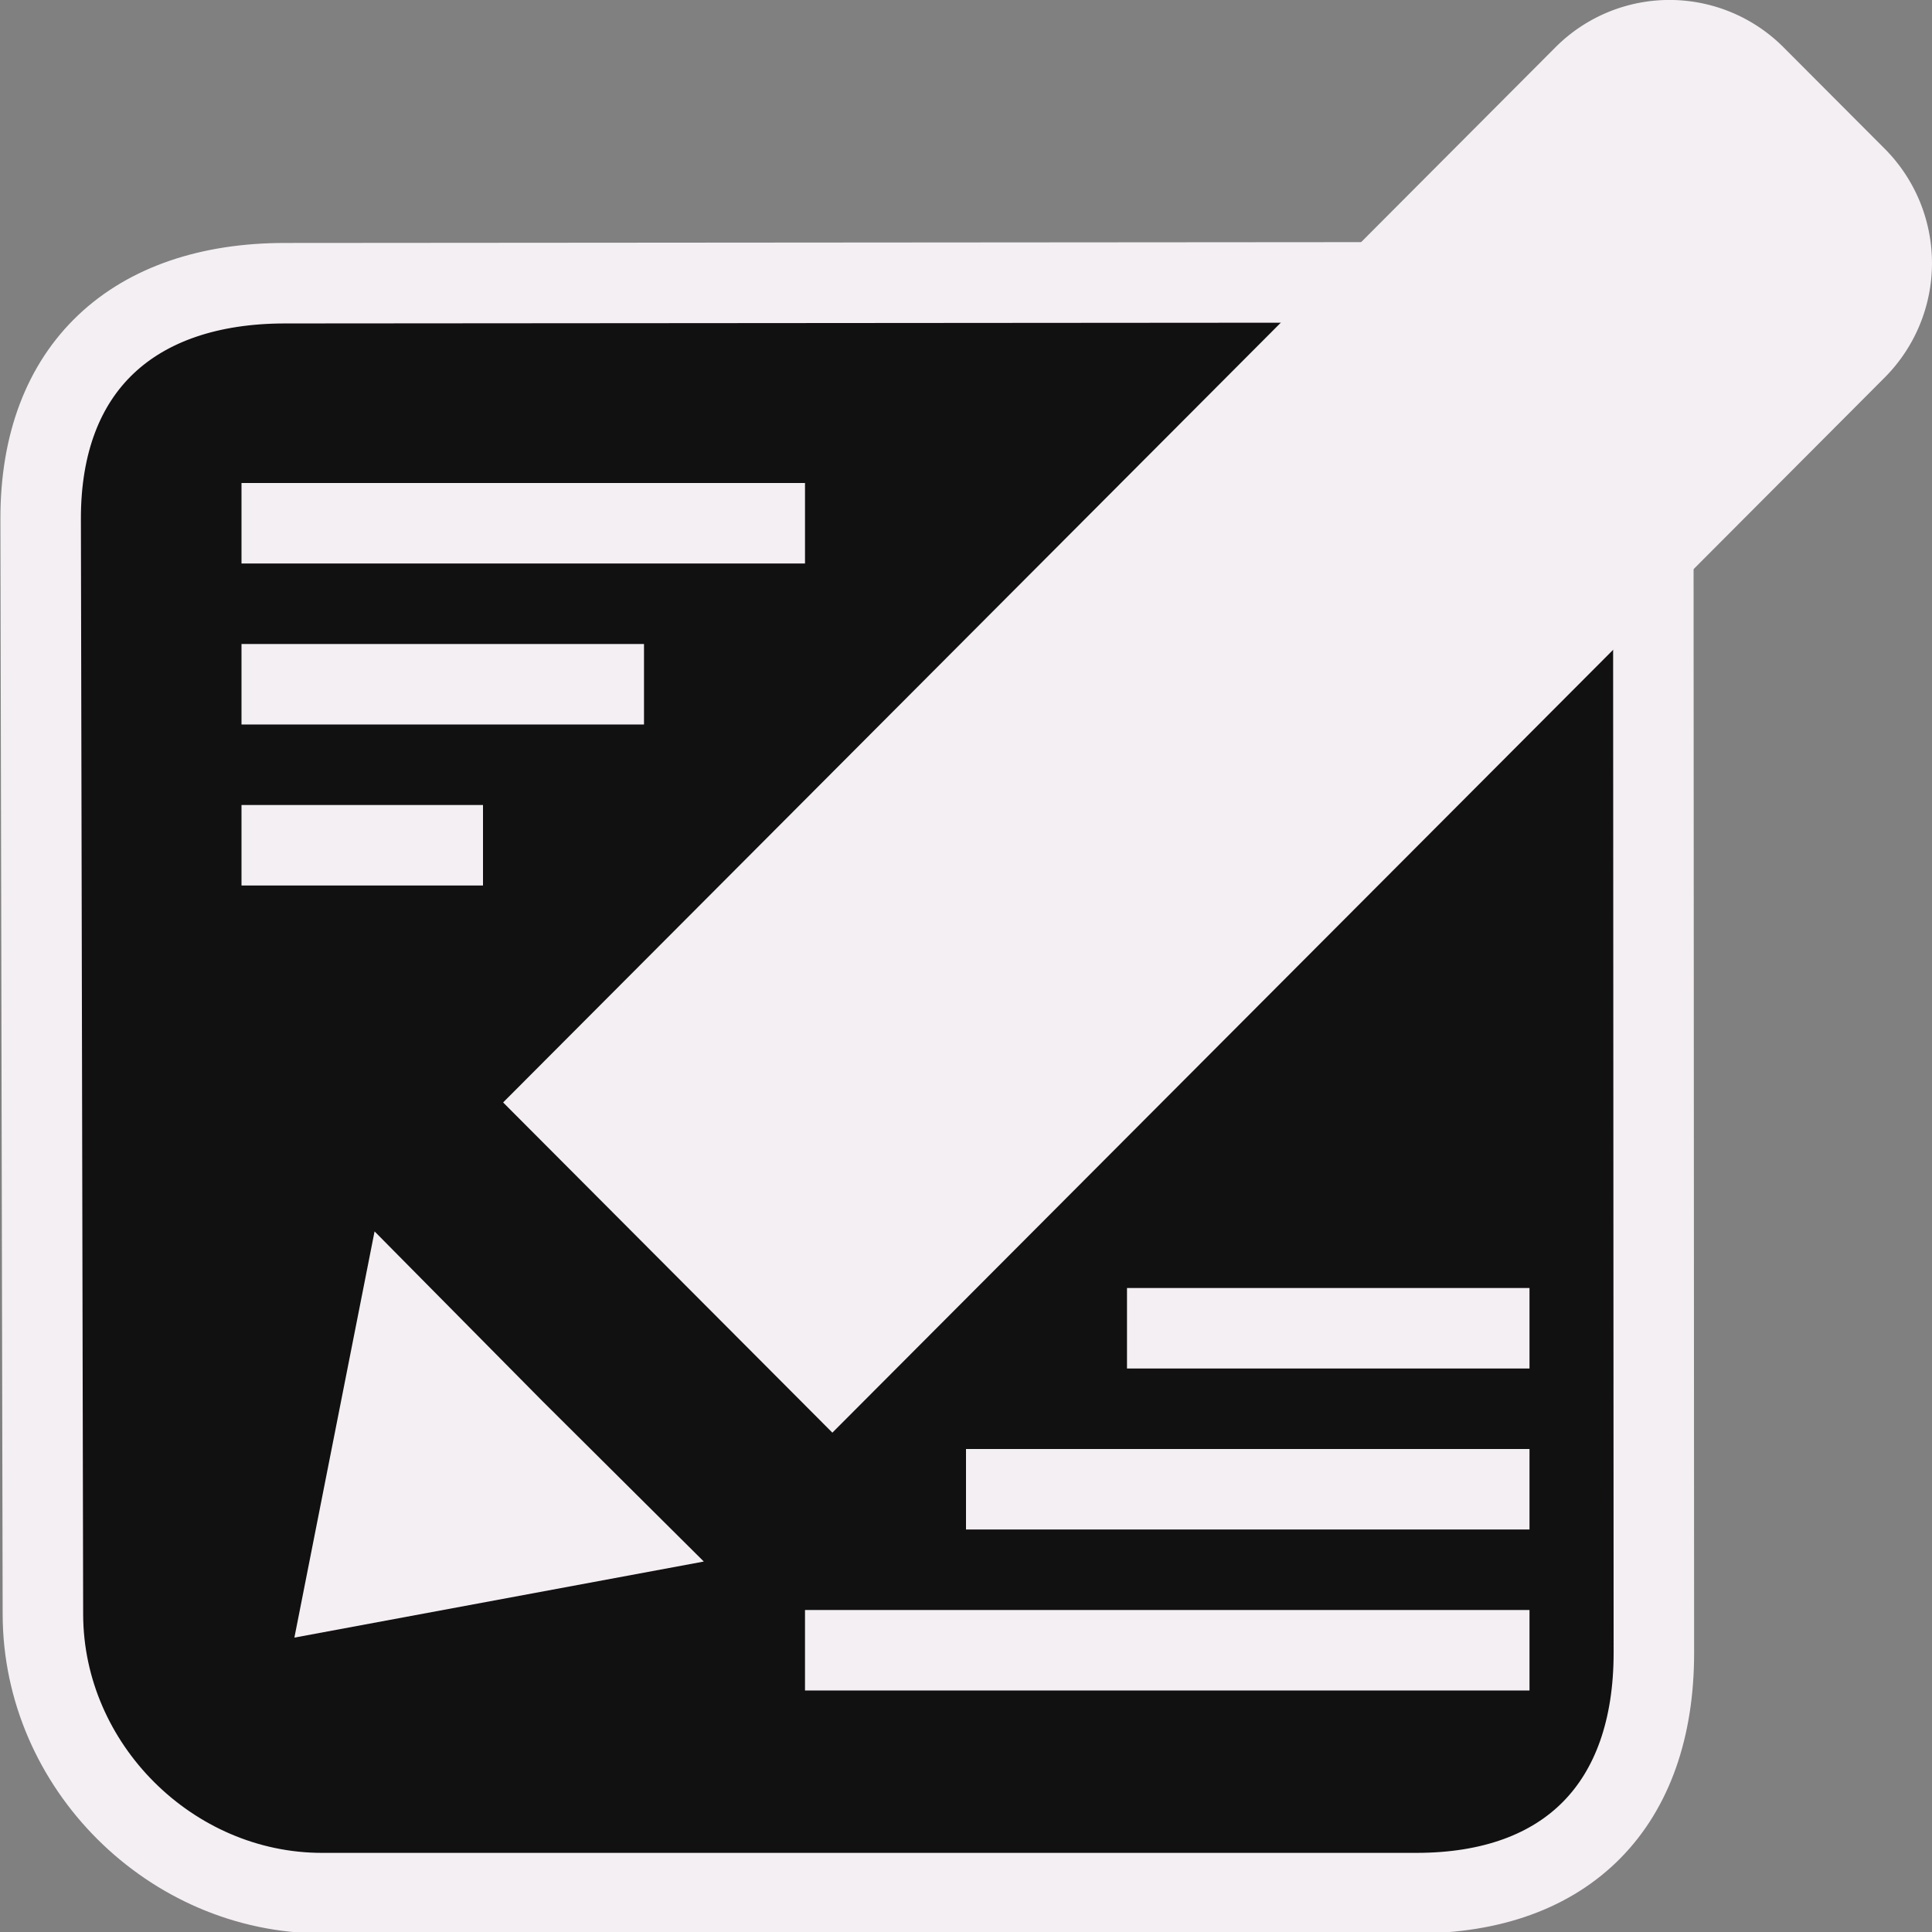
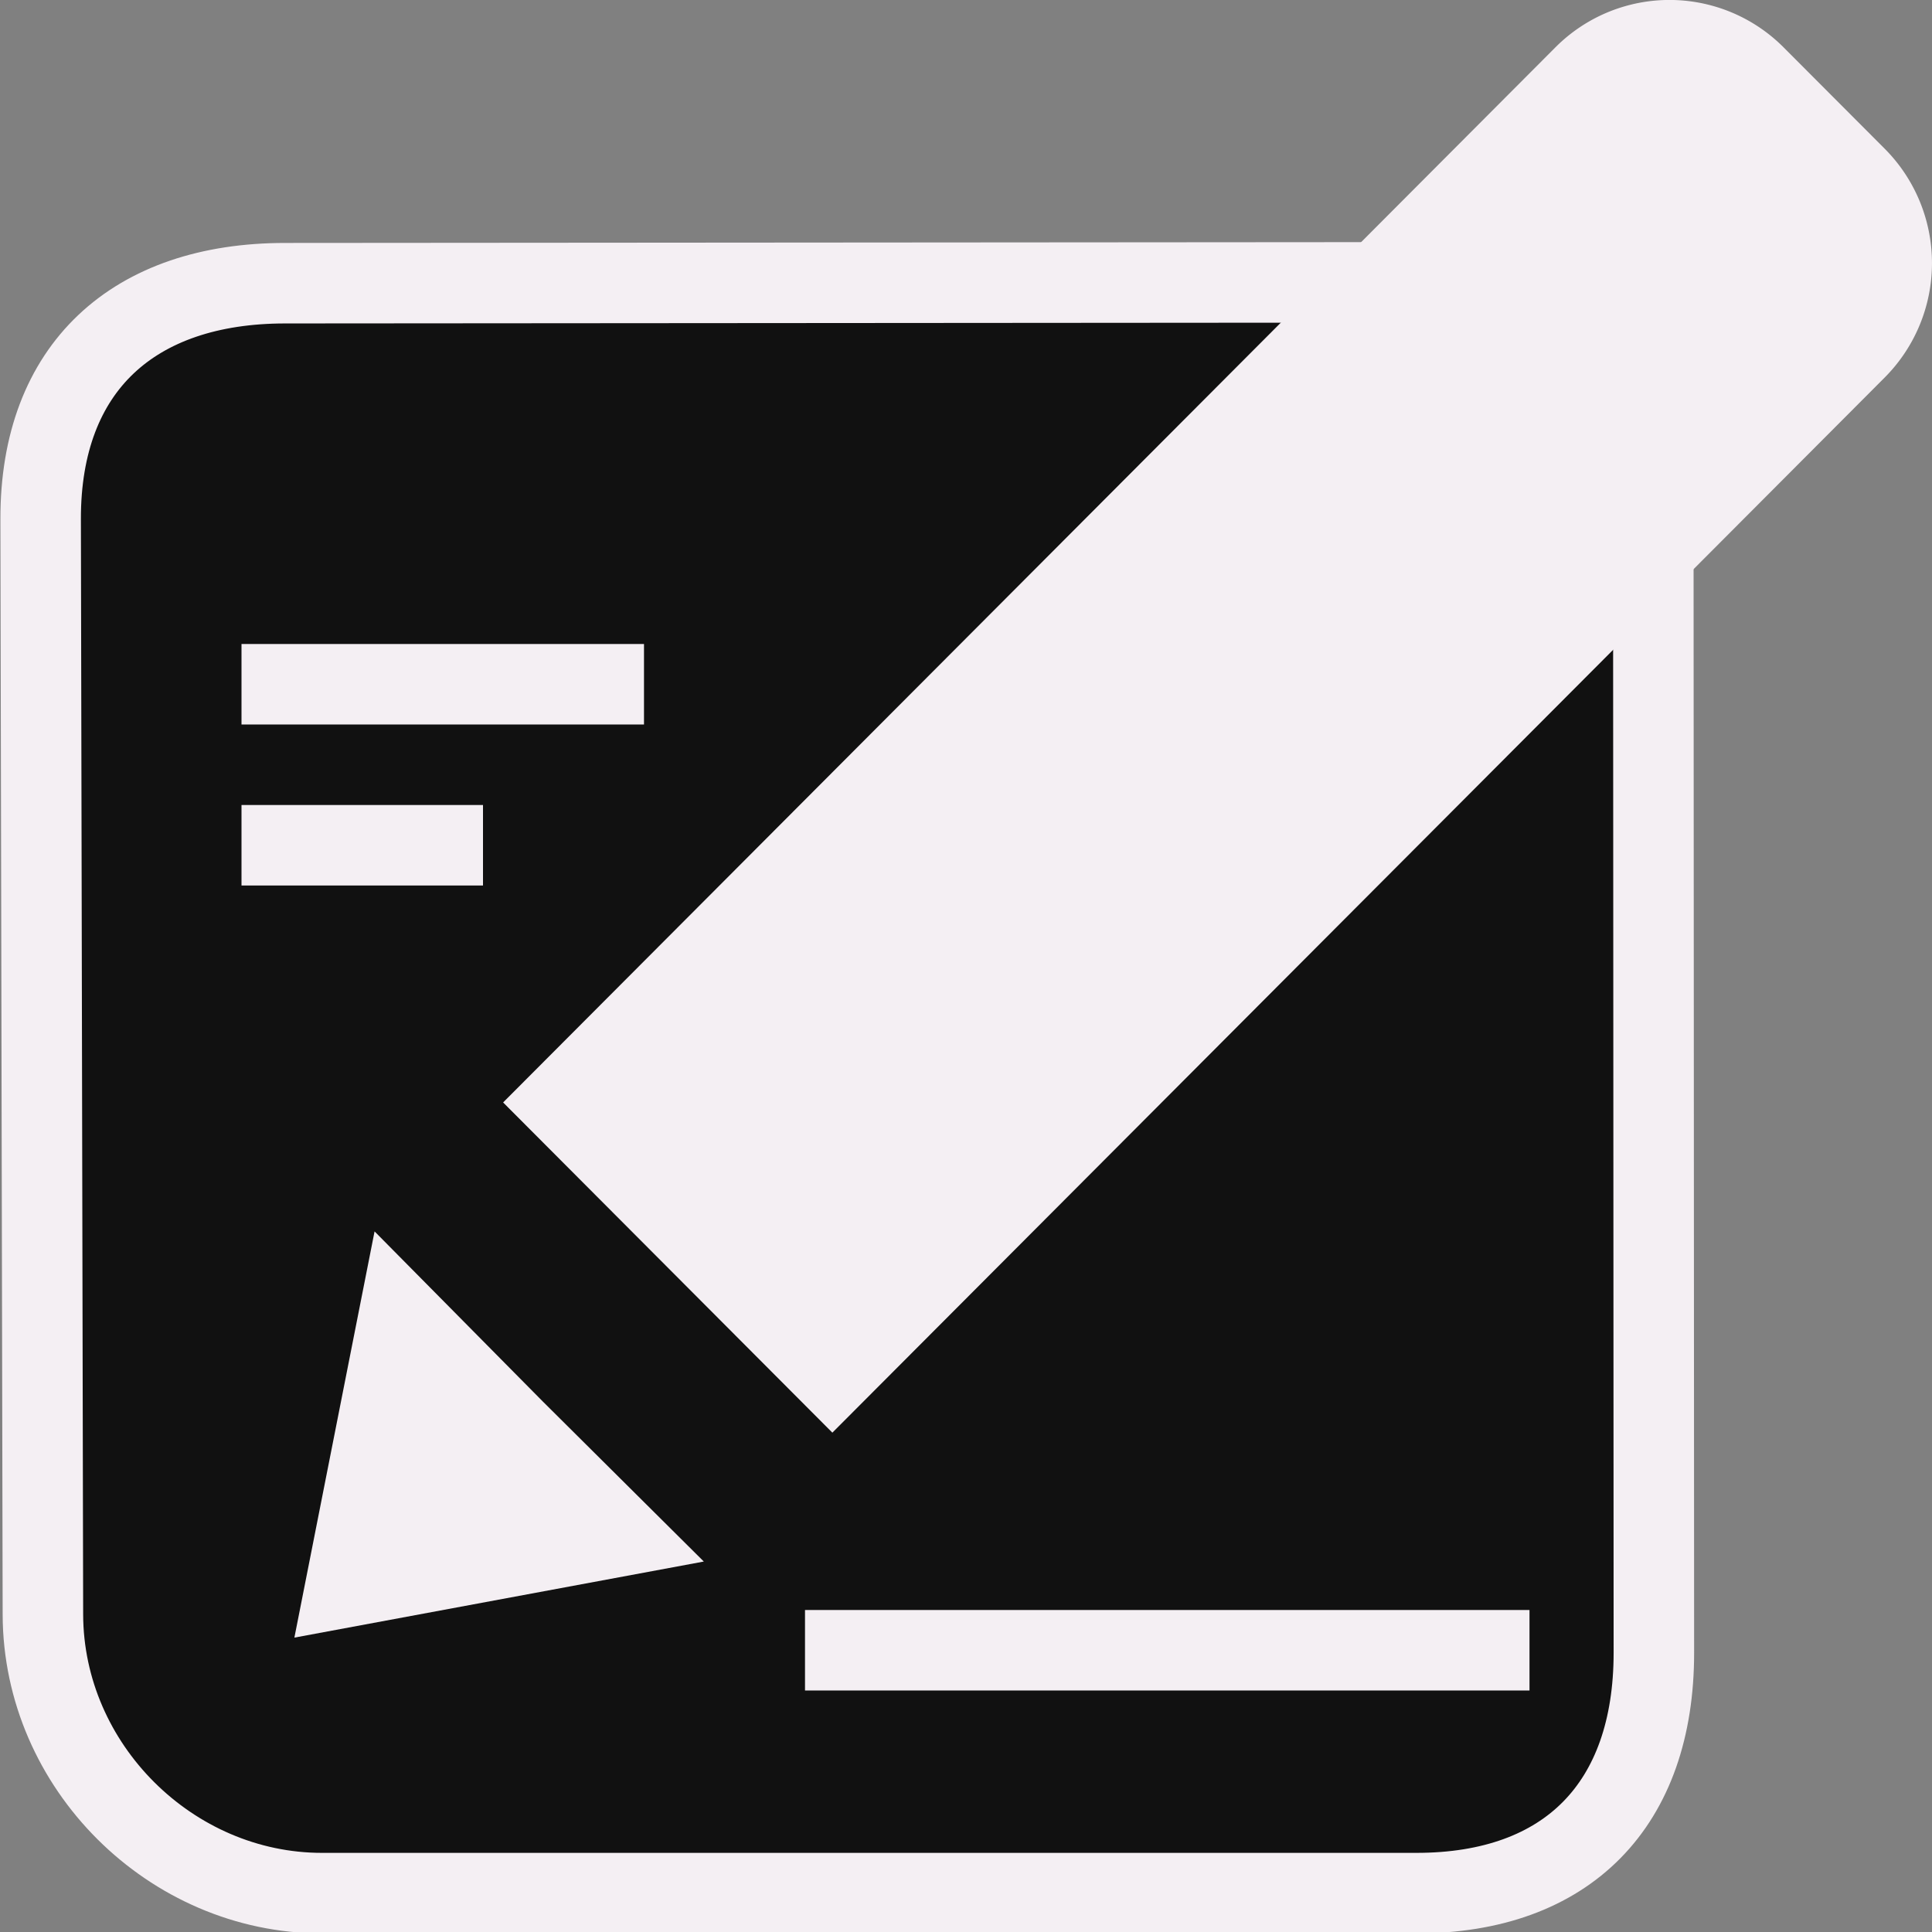
<svg xmlns="http://www.w3.org/2000/svg" xmlns:ns1="http://sodipodi.sourceforge.net/DTD/sodipodi-0.dtd" xmlns:ns2="http://www.inkscape.org/namespaces/inkscape" id="Слой_1" data-name="Слой 1" viewBox="0 0 24 24" version="1.1" ns1:docname="editor.svg" ns2:version="1.0.1 (1.0.1+r74)">
  <rect x="0" y="0" width="24" height="24" fill="#808080" stroke="none" />
  <ns1:namedview pagecolor="#111111" bordercolor="#666666" borderopacity="1" objecttolerance="10" gridtolerance="10" guidetolerance="10" ns2:pageopacity="0" ns2:pageshadow="2" ns2:window-width="2560" ns2:window-height="1371" id="namedview30" showgrid="true" ns2:zoom="27.961538" ns2:cx="3.3259971" ns2:cy="13" ns2:window-x="0" ns2:window-y="0" ns2:window-maximized="1" ns2:document-rotation="0" ns2:current-layer="Слой_1">
    <ns2:grid type="xygrid" id="grid_kicad" spacingx="0.5" spacingy="0.5" color="#9999ff" opacity="0.13" empspacing="2" />
  </ns1:namedview>
  <defs id="defs24585">
    <style id="style24583">.cls-1{fill:#8f8f8f;}.cls-2{fill:#F4EFF3;}.cls-3{fill:none;stroke:#F4EFF3;stroke-linecap:round;stroke-miterlimit:10;}</style>
  </defs>
  <title id="title24587">editor</title>
  <path class="cls-1" d="M 3.54,3.518 18.194,3.507 c 1.877,-0.001 2.343,1.085 2.344,2.972 l 0.007,14.051 c 9.94e-4,1.887 -1.072,2.987 -2.949,2.987 H 4 c -1.877,0 -3.463,-1.574 -3.467,-3.461 L 0.505,6.448 C 0.501,4.561 1.663,3.519 3.54,3.518 Z" id="path24589" style="fill:#111111;fill-opacity:1;stroke:#F4EFF3;stroke-width:1;stroke-miterlimit:4;stroke-dasharray:none;stroke-opacity:1" ns1:nodetypes="sssssssss" />
  <path class="cls-2" d="m 23.413,1.848 -1.257,-1.26 a 2,2 0 0 0 -2.834,0 L 6.25,13.695 10.34,17.797 23.413,4.689 a 2.013,2.013 0 0 0 0,-2.841 z" id="path24591" />
  <polygon class="cls-2" points="4.657,21.343 9.743,20.398 7.742,18.409 5.653,16.297 " id="polygon24593" transform="translate(-1,-1)" />
-   <path style="fill:none;stroke:#F4EFF3;stroke-width:1px;stroke-linecap:butt;stroke-linejoin:miter;stroke-opacity:1" d="m 3,6.5 h 7" id="path8631" ns1:nodetypes="cc" />
  <path style="fill:none;stroke:#F4EFF3;stroke-width:1px;stroke-linecap:butt;stroke-linejoin:miter;stroke-opacity:1" d="M 3,8.5 H 8" id="path8631-3" ns1:nodetypes="cc" />
-   <path style="fill:none;stroke:#F4EFF3;stroke-width:1px;stroke-linecap:butt;stroke-linejoin:miter;stroke-opacity:1" d="m 12,18.5 h 7" id="path8631-6" ns1:nodetypes="cc" />
  <path style="fill:none;stroke:#F4EFF3;stroke-width:1px;stroke-linecap:butt;stroke-linejoin:miter;stroke-opacity:1" d="m 10,20.5 h 9" id="path8631-7" ns1:nodetypes="cc" />
-   <path style="fill:none;stroke:#F4EFF3;stroke-width:1px;stroke-linecap:butt;stroke-linejoin:miter;stroke-opacity:1" d="m 14,16.5 h 5" id="path8631-5" ns1:nodetypes="cc" />
  <path style="fill:none;stroke:#F4EFF3;stroke-width:1px;stroke-linecap:butt;stroke-linejoin:miter;stroke-opacity:1" d="M 3,10.5 H 6" id="path8631-35" ns1:nodetypes="cc" />
</svg>